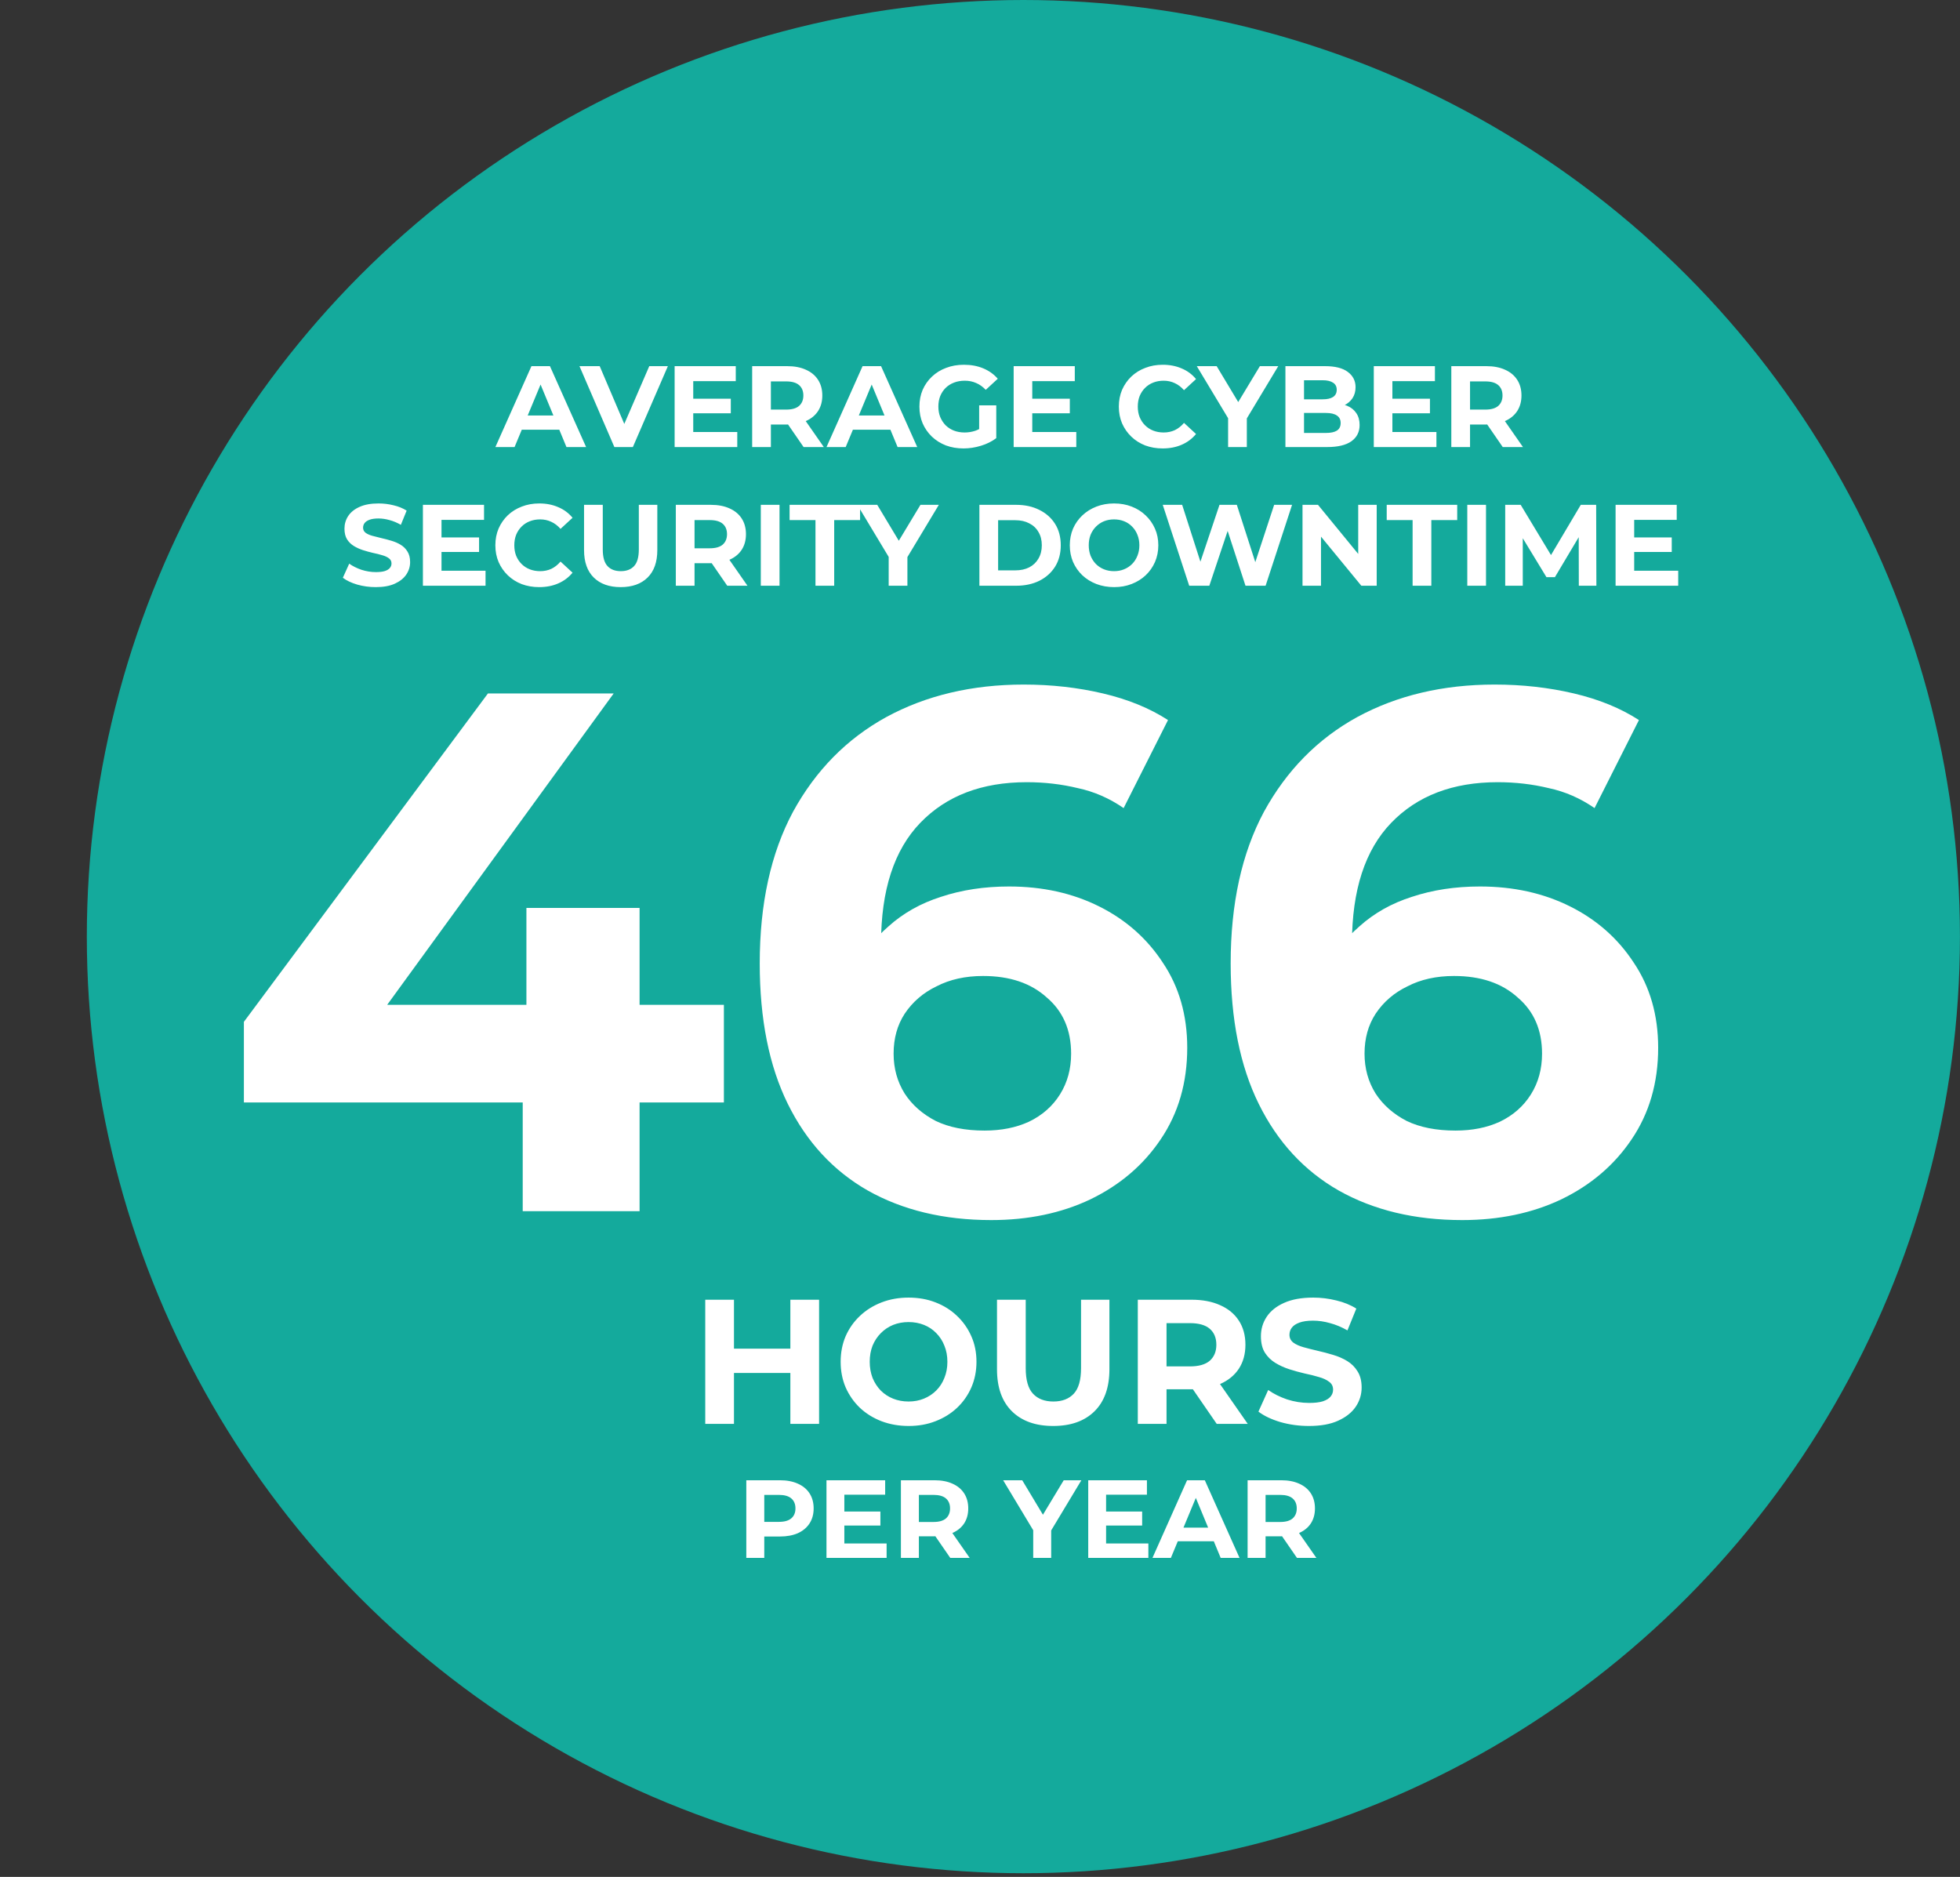
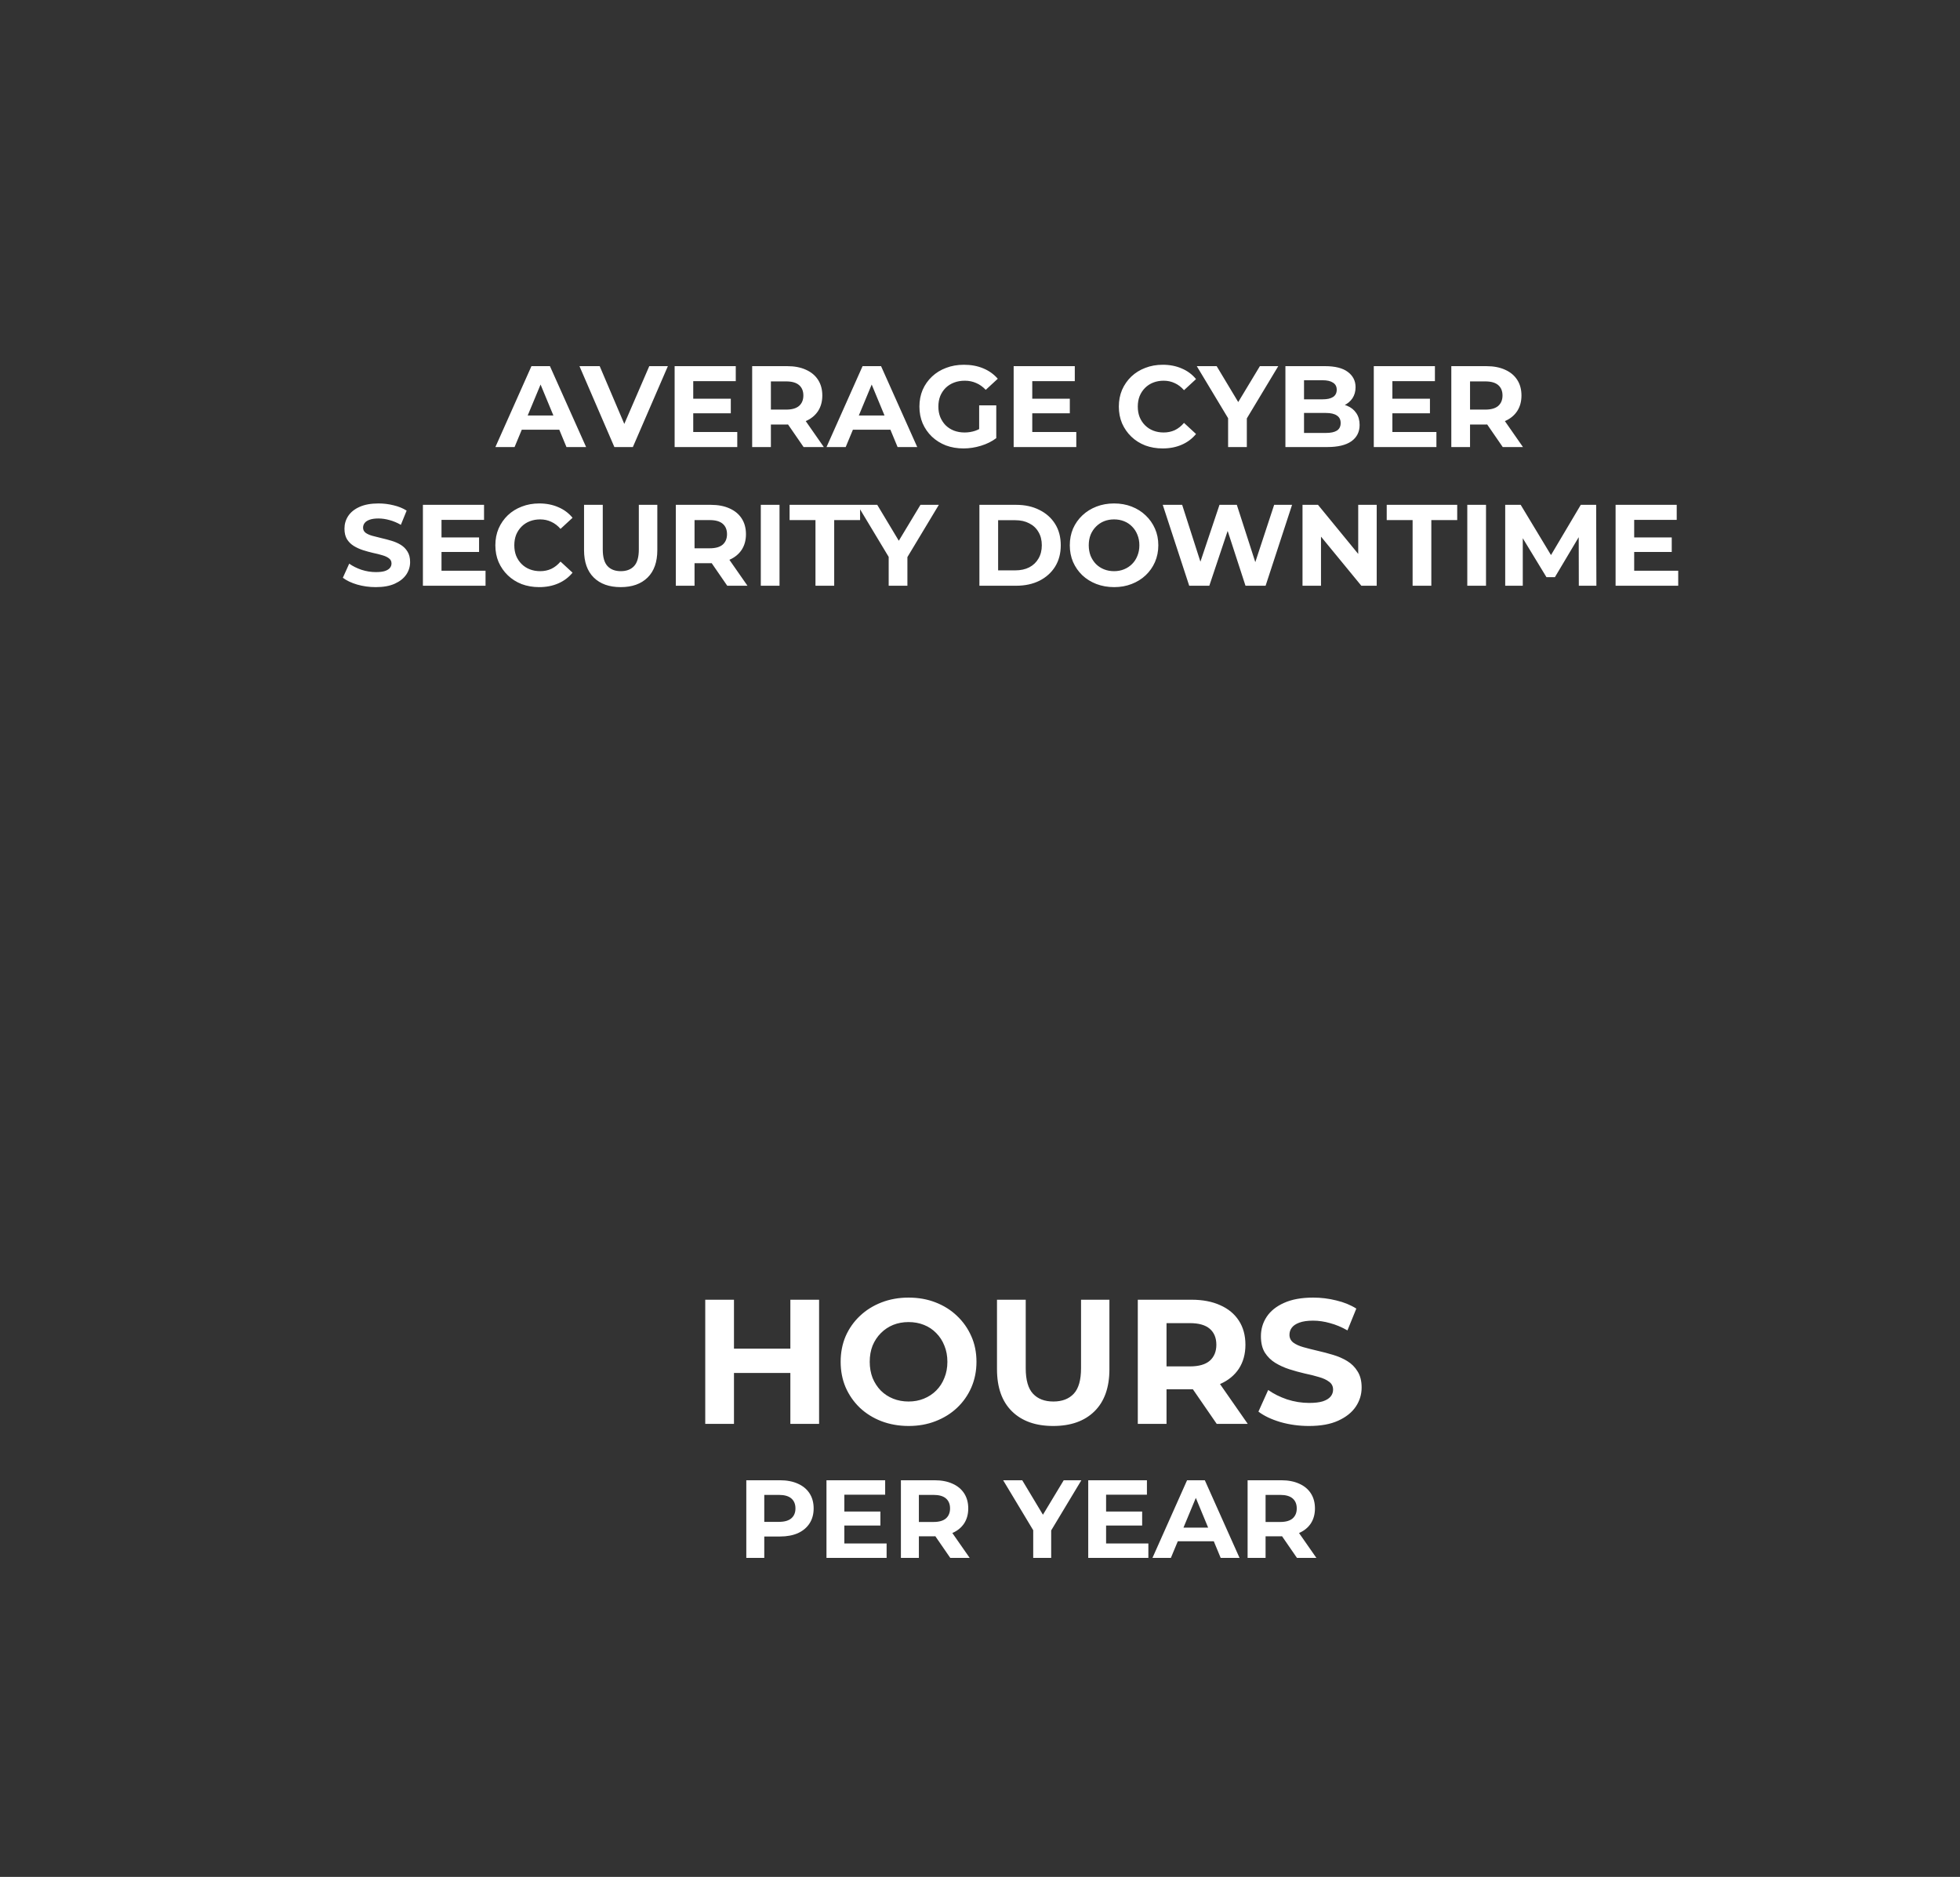
<svg xmlns="http://www.w3.org/2000/svg" width="424" height="406" viewBox="0 0 424 406" fill="none">
  <rect x="0" y="0" width="424" height="406" fill="#333333" stroke="none" />
-   <circle cx="221.385" cy="202.603" r="202.603" fill="#14AA9C" />
  <path d="M107.166 96.703L114.966 79.203H118.966L126.791 96.703H122.541L116.141 81.253H117.741L111.316 96.703H107.166ZM111.066 92.953L112.141 89.878H121.141L122.241 92.953H111.066ZM132.905 96.703L125.355 79.203H129.73L136.33 94.703H133.755L140.455 79.203H144.48L136.905 96.703H132.905ZM149.666 86.253H158.091V89.403H149.666V86.253ZM149.966 93.453H159.491V96.703H145.941V79.203H159.166V82.453H149.966V93.453ZM162.713 96.703V79.203H170.288C171.855 79.203 173.205 79.461 174.338 79.978C175.472 80.478 176.347 81.203 176.963 82.153C177.58 83.103 177.888 84.236 177.888 85.553C177.888 86.853 177.58 87.978 176.963 88.928C176.347 89.861 175.472 90.578 174.338 91.078C173.205 91.578 171.855 91.828 170.288 91.828H164.963L166.763 90.053V96.703H162.713ZM173.838 96.703L169.463 90.353H173.788L178.213 96.703H173.838ZM166.763 90.503L164.963 88.603H170.063C171.313 88.603 172.247 88.336 172.863 87.803C173.48 87.253 173.788 86.503 173.788 85.553C173.788 84.586 173.48 83.836 172.863 83.303C172.247 82.769 171.313 82.503 170.063 82.503H164.963L166.763 80.578V90.503ZM178.797 96.703L186.597 79.203H190.597L198.422 96.703H194.172L187.772 81.253H189.372L182.947 96.703H178.797ZM182.697 92.953L183.772 89.878H192.772L193.872 92.953H182.697ZM208.444 97.003C207.06 97.003 205.785 96.786 204.619 96.353C203.469 95.903 202.46 95.269 201.594 94.453C200.744 93.636 200.077 92.678 199.594 91.578C199.127 90.478 198.894 89.269 198.894 87.953C198.894 86.636 199.127 85.428 199.594 84.328C200.077 83.228 200.752 82.269 201.619 81.453C202.485 80.636 203.502 80.011 204.669 79.578C205.835 79.128 207.119 78.903 208.519 78.903C210.069 78.903 211.46 79.161 212.694 79.678C213.944 80.195 214.994 80.945 215.844 81.928L213.244 84.328C212.61 83.661 211.919 83.169 211.169 82.853C210.419 82.519 209.602 82.353 208.719 82.353C207.869 82.353 207.094 82.486 206.394 82.753C205.694 83.019 205.085 83.403 204.569 83.903C204.069 84.403 203.677 84.995 203.394 85.678C203.127 86.361 202.994 87.12 202.994 87.953C202.994 88.769 203.127 89.519 203.394 90.203C203.677 90.886 204.069 91.486 204.569 92.003C205.085 92.503 205.685 92.886 206.369 93.153C207.069 93.419 207.835 93.553 208.669 93.553C209.469 93.553 210.244 93.428 210.994 93.178C211.76 92.911 212.502 92.469 213.219 91.853L215.519 94.778C214.569 95.495 213.46 96.044 212.194 96.428C210.944 96.811 209.694 97.003 208.444 97.003ZM211.819 94.253V87.678H215.519V94.778L211.819 94.253ZM223.006 86.253H231.431V89.403H223.006V86.253ZM223.306 93.453H232.831V96.703H219.281V79.203H232.506V82.453H223.306V93.453ZM251.508 97.003C250.158 97.003 248.9 96.786 247.733 96.353C246.583 95.903 245.583 95.269 244.733 94.453C243.883 93.636 243.217 92.678 242.733 91.578C242.267 90.478 242.033 89.269 242.033 87.953C242.033 86.636 242.267 85.428 242.733 84.328C243.217 83.228 243.883 82.269 244.733 81.453C245.6 80.636 246.608 80.011 247.758 79.578C248.908 79.128 250.167 78.903 251.533 78.903C253.05 78.903 254.417 79.169 255.633 79.703C256.867 80.219 257.9 80.986 258.733 82.003L256.133 84.403C255.533 83.719 254.867 83.211 254.133 82.878C253.4 82.528 252.6 82.353 251.733 82.353C250.917 82.353 250.167 82.486 249.483 82.753C248.8 83.019 248.208 83.403 247.708 83.903C247.208 84.403 246.817 84.995 246.533 85.678C246.267 86.361 246.133 87.12 246.133 87.953C246.133 88.786 246.267 89.544 246.533 90.228C246.817 90.911 247.208 91.503 247.708 92.003C248.208 92.503 248.8 92.886 249.483 93.153C250.167 93.419 250.917 93.553 251.733 93.553C252.6 93.553 253.4 93.386 254.133 93.053C254.867 92.703 255.533 92.178 256.133 91.478L258.733 93.878C257.9 94.894 256.867 95.669 255.633 96.203C254.417 96.736 253.042 97.003 251.508 97.003ZM265.672 96.703V89.553L266.597 92.003L258.897 79.203H263.197L269.097 89.028H266.622L272.547 79.203H276.522L268.822 92.003L269.722 89.553V96.703H265.672ZM278.07 96.703V79.203H286.62C288.82 79.203 290.47 79.62 291.57 80.453C292.686 81.286 293.245 82.386 293.245 83.753C293.245 84.669 293.02 85.469 292.57 86.153C292.12 86.82 291.503 87.336 290.72 87.703C289.936 88.07 289.036 88.253 288.02 88.253L288.495 87.228C289.595 87.228 290.57 87.411 291.42 87.778C292.27 88.128 292.928 88.653 293.395 89.353C293.878 90.053 294.12 90.911 294.12 91.928C294.12 93.428 293.528 94.603 292.345 95.453C291.161 96.286 289.42 96.703 287.12 96.703H278.07ZM282.095 93.653H286.82C287.87 93.653 288.661 93.486 289.195 93.153C289.745 92.803 290.02 92.253 290.02 91.503C290.02 90.769 289.745 90.228 289.195 89.878C288.661 89.511 287.87 89.328 286.82 89.328H281.795V86.378H286.12C287.103 86.378 287.853 86.211 288.37 85.878C288.903 85.528 289.17 85.003 289.17 84.303C289.17 83.62 288.903 83.111 288.37 82.778C287.853 82.428 287.103 82.253 286.12 82.253H282.095V93.653ZM300.911 86.253H309.336V89.403H300.911V86.253ZM301.211 93.453H310.736V96.703H297.186V79.203H310.411V82.453H301.211V93.453ZM313.958 96.703V79.203H321.533C323.1 79.203 324.45 79.461 325.583 79.978C326.717 80.478 327.592 81.203 328.208 82.153C328.825 83.103 329.133 84.236 329.133 85.553C329.133 86.853 328.825 87.978 328.208 88.928C327.592 89.861 326.717 90.578 325.583 91.078C324.45 91.578 323.1 91.828 321.533 91.828H316.208L318.008 90.053V96.703H313.958ZM325.083 96.703L320.708 90.353H325.033L329.458 96.703H325.083ZM318.008 90.503L316.208 88.603H321.308C322.558 88.603 323.492 88.336 324.108 87.803C324.725 87.253 325.033 86.503 325.033 85.553C325.033 84.586 324.725 83.836 324.108 83.303C323.492 82.769 322.558 82.503 321.308 82.503H316.208L318.008 80.578V90.503ZM81.293 127.003C79.893 127.003 78.551 126.82 77.268 126.453C75.984 126.07 74.951 125.578 74.168 124.978L75.543 121.928C76.293 122.461 77.176 122.903 78.193 123.253C79.226 123.586 80.268 123.753 81.318 123.753C82.118 123.753 82.76 123.678 83.243 123.528C83.743 123.361 84.109 123.136 84.343 122.853C84.576 122.57 84.693 122.245 84.693 121.878C84.693 121.411 84.51 121.045 84.143 120.778C83.776 120.495 83.293 120.27 82.693 120.103C82.093 119.92 81.426 119.753 80.693 119.603C79.976 119.436 79.251 119.236 78.518 119.003C77.801 118.77 77.143 118.47 76.543 118.103C75.943 117.736 75.451 117.253 75.068 116.653C74.701 116.053 74.518 115.286 74.518 114.353C74.518 113.353 74.784 112.445 75.318 111.628C75.868 110.795 76.684 110.136 77.768 109.653C78.868 109.153 80.243 108.903 81.893 108.903C82.993 108.903 84.076 109.036 85.143 109.303C86.21 109.553 87.151 109.936 87.968 110.453L86.718 113.528C85.901 113.061 85.085 112.72 84.268 112.503C83.451 112.27 82.651 112.153 81.868 112.153C81.085 112.153 80.443 112.245 79.943 112.428C79.443 112.611 79.085 112.853 78.868 113.153C78.651 113.436 78.543 113.77 78.543 114.153C78.543 114.603 78.726 114.97 79.093 115.253C79.46 115.52 79.943 115.736 80.543 115.903C81.143 116.07 81.801 116.236 82.518 116.403C83.251 116.57 83.976 116.761 84.693 116.978C85.426 117.195 86.093 117.486 86.693 117.853C87.293 118.22 87.776 118.703 88.143 119.303C88.526 119.903 88.718 120.661 88.718 121.578C88.718 122.561 88.443 123.461 87.893 124.278C87.343 125.095 86.518 125.753 85.418 126.253C84.335 126.753 82.96 127.003 81.293 127.003ZM95.21 116.253H103.635V119.403H95.21V116.253ZM95.51 123.453H105.035V126.703H91.485V109.203H104.71V112.453H95.51V123.453ZM116.633 127.003C115.283 127.003 114.024 126.786 112.858 126.353C111.708 125.903 110.708 125.27 109.858 124.453C109.008 123.636 108.341 122.678 107.858 121.578C107.391 120.478 107.158 119.27 107.158 117.953C107.158 116.636 107.391 115.428 107.858 114.328C108.341 113.228 109.008 112.27 109.858 111.453C110.724 110.636 111.733 110.011 112.883 109.578C114.033 109.128 115.291 108.903 116.658 108.903C118.174 108.903 119.541 109.17 120.758 109.703C121.991 110.22 123.024 110.986 123.858 112.003L121.258 114.403C120.658 113.72 119.991 113.211 119.258 112.878C118.524 112.528 117.724 112.353 116.858 112.353C116.041 112.353 115.291 112.486 114.608 112.753C113.924 113.02 113.333 113.403 112.833 113.903C112.333 114.403 111.941 114.995 111.658 115.678C111.391 116.361 111.258 117.12 111.258 117.953C111.258 118.786 111.391 119.545 111.658 120.228C111.941 120.911 112.333 121.503 112.833 122.003C113.333 122.503 113.924 122.886 114.608 123.153C115.291 123.42 116.041 123.553 116.858 123.553C117.724 123.553 118.524 123.386 119.258 123.053C119.991 122.703 120.658 122.178 121.258 121.478L123.858 123.878C123.024 124.895 121.991 125.67 120.758 126.203C119.541 126.736 118.166 127.003 116.633 127.003ZM134.27 127.003C131.787 127.003 129.845 126.311 128.445 124.928C127.045 123.545 126.345 121.57 126.345 119.003V109.203H130.395V118.853C130.395 120.52 130.737 121.72 131.42 122.453C132.103 123.186 133.062 123.553 134.295 123.553C135.528 123.553 136.487 123.186 137.17 122.453C137.853 121.72 138.195 120.52 138.195 118.853V109.203H142.195V119.003C142.195 121.57 141.495 123.545 140.095 124.928C138.695 126.311 136.753 127.003 134.27 127.003ZM146.197 126.703V109.203H153.772C155.339 109.203 156.689 109.461 157.822 109.978C158.955 110.478 159.83 111.203 160.447 112.153C161.064 113.103 161.372 114.236 161.372 115.553C161.372 116.853 161.064 117.978 160.447 118.928C159.83 119.861 158.955 120.578 157.822 121.078C156.689 121.578 155.339 121.828 153.772 121.828H148.447L150.247 120.053V126.703H146.197ZM157.322 126.703L152.947 120.353H157.272L161.697 126.703H157.322ZM150.247 120.503L148.447 118.603H153.547C154.797 118.603 155.73 118.336 156.347 117.803C156.964 117.253 157.272 116.503 157.272 115.553C157.272 114.586 156.964 113.836 156.347 113.303C155.73 112.77 154.797 112.503 153.547 112.503H148.447L150.247 110.578V120.503ZM164.581 126.703V109.203H168.631V126.703H164.581ZM176.409 126.703V112.503H170.809V109.203H186.059V112.503H180.459V126.703H176.409ZM192.246 126.703V119.553L193.171 122.003L185.471 109.203H189.771L195.671 119.028H193.196L199.121 109.203H203.096L195.396 122.003L196.296 119.553V126.703H192.246ZM211.871 126.703V109.203H219.821C221.721 109.203 223.396 109.57 224.846 110.303C226.296 111.02 227.429 112.028 228.246 113.328C229.063 114.628 229.471 116.17 229.471 117.953C229.471 119.72 229.063 121.261 228.246 122.578C227.429 123.878 226.296 124.895 224.846 125.628C223.396 126.345 221.721 126.703 219.821 126.703H211.871ZM215.921 123.378H219.621C220.788 123.378 221.796 123.161 222.646 122.728C223.513 122.278 224.179 121.645 224.646 120.828C225.129 120.011 225.371 119.053 225.371 117.953C225.371 116.836 225.129 115.878 224.646 115.078C224.179 114.261 223.513 113.636 222.646 113.203C221.796 112.753 220.788 112.528 219.621 112.528H215.921V123.378ZM241.025 127.003C239.642 127.003 238.359 126.778 237.175 126.328C236.009 125.878 234.992 125.245 234.125 124.428C233.275 123.611 232.609 122.653 232.125 121.553C231.659 120.453 231.425 119.253 231.425 117.953C231.425 116.653 231.659 115.453 232.125 114.353C232.609 113.253 233.284 112.295 234.15 111.478C235.017 110.661 236.034 110.028 237.2 109.578C238.367 109.128 239.634 108.903 241 108.903C242.384 108.903 243.65 109.128 244.8 109.578C245.967 110.028 246.975 110.661 247.825 111.478C248.692 112.295 249.367 113.253 249.85 114.353C250.334 115.436 250.575 116.636 250.575 117.953C250.575 119.253 250.334 120.461 249.85 121.578C249.367 122.678 248.692 123.636 247.825 124.453C246.975 125.253 245.967 125.878 244.8 126.328C243.65 126.778 242.392 127.003 241.025 127.003ZM241 123.553C241.784 123.553 242.5 123.42 243.15 123.153C243.817 122.886 244.4 122.503 244.9 122.003C245.4 121.503 245.784 120.911 246.05 120.228C246.334 119.545 246.475 118.786 246.475 117.953C246.475 117.12 246.334 116.361 246.05 115.678C245.784 114.995 245.4 114.403 244.9 113.903C244.417 113.403 243.842 113.02 243.175 112.753C242.509 112.486 241.784 112.353 241 112.353C240.217 112.353 239.492 112.486 238.825 112.753C238.175 113.02 237.6 113.403 237.1 113.903C236.6 114.403 236.209 114.995 235.925 115.678C235.659 116.361 235.525 117.12 235.525 117.953C235.525 118.77 235.659 119.528 235.925 120.228C236.209 120.911 236.592 121.503 237.075 122.003C237.575 122.503 238.159 122.886 238.825 123.153C239.492 123.42 240.217 123.553 241 123.553ZM257.258 126.703L251.533 109.203H255.733L260.708 124.703H258.608L263.808 109.203H267.558L272.558 124.703H270.533L275.633 109.203H279.508L273.783 126.703H269.433L265.008 113.103H266.158L261.608 126.703H257.258ZM281.768 126.703V109.203H285.118L295.443 121.803H293.818V109.203H297.818V126.703H294.493L284.143 114.103H285.768V126.703H281.768ZM305.584 126.703V112.503H299.984V109.203H315.234V112.503H309.634V126.703H305.584ZM317.413 126.703V109.203H321.463V126.703H317.413ZM325.616 126.703V109.203H328.966L336.416 121.553H334.641L341.966 109.203H345.291L345.341 126.703H341.541L341.516 115.028H342.216L336.366 124.853H334.541L328.566 115.028H329.416V126.703H325.616ZM353.218 116.253H361.643V119.403H353.218V116.253ZM353.518 123.453H363.043V126.703H349.493V109.203H362.718V112.453H353.518V123.453Z" fill="white" />
  <path d="M170.976 281.149H177.19V308H170.976V281.149ZM158.778 308H152.564V281.149H158.778V308ZM171.436 296.991H158.318V291.736H171.436V296.991ZM196.584 308.46C194.462 308.46 192.493 308.115 190.677 307.425C188.887 306.734 187.327 305.762 185.997 304.509C184.693 303.256 183.67 301.786 182.929 300.098C182.213 298.411 181.855 296.569 181.855 294.575C181.855 292.58 182.213 290.739 182.929 289.051C183.67 287.363 184.706 285.893 186.036 284.64C187.365 283.387 188.925 282.415 190.715 281.725C192.505 281.034 194.449 280.689 196.546 280.689C198.668 280.689 200.612 281.034 202.376 281.725C204.166 282.415 205.713 283.387 207.018 284.64C208.347 285.893 209.383 287.363 210.124 289.051C210.866 290.713 211.237 292.555 211.237 294.575C211.237 296.569 210.866 298.423 210.124 300.137C209.383 301.824 208.347 303.295 207.018 304.548C205.713 305.775 204.166 306.734 202.376 307.425C200.612 308.115 198.681 308.46 196.584 308.46ZM196.546 303.167C197.748 303.167 198.847 302.962 199.845 302.553C200.867 302.144 201.762 301.556 202.53 300.789C203.297 300.022 203.885 299.114 204.294 298.065C204.729 297.017 204.946 295.853 204.946 294.575C204.946 293.296 204.729 292.133 204.294 291.084C203.885 290.036 203.297 289.128 202.53 288.361C201.788 287.594 200.906 287.005 199.883 286.596C198.86 286.187 197.748 285.983 196.546 285.983C195.344 285.983 194.232 286.187 193.209 286.596C192.211 287.005 191.329 287.594 190.562 288.361C189.795 289.128 189.194 290.036 188.759 291.084C188.35 292.133 188.145 293.296 188.145 294.575C188.145 295.828 188.35 296.991 188.759 298.065C189.194 299.114 189.782 300.022 190.524 300.789C191.291 301.556 192.186 302.144 193.209 302.553C194.232 302.962 195.344 303.167 196.546 303.167ZM227.836 308.46C224.026 308.46 221.047 307.399 218.899 305.277C216.751 303.154 215.677 300.124 215.677 296.186V281.149H221.891V295.956C221.891 298.513 222.415 300.354 223.463 301.479C224.512 302.604 225.982 303.167 227.875 303.167C229.767 303.167 231.237 302.604 232.286 301.479C233.334 300.354 233.858 298.513 233.858 295.956V281.149H239.996V296.186C239.996 300.124 238.922 303.154 236.774 305.277C234.626 307.399 231.646 308.46 227.836 308.46ZM246.136 308V281.149H257.759C260.162 281.149 262.234 281.546 263.973 282.339C265.712 283.106 267.054 284.218 268 285.676C268.946 287.133 269.419 288.872 269.419 290.892C269.419 292.887 268.946 294.613 268 296.071C267.054 297.503 265.712 298.602 263.973 299.369C262.234 300.137 260.162 300.52 257.759 300.52H249.588L252.35 297.797V308H246.136ZM263.205 308L256.493 298.257H263.129L269.918 308H263.205ZM252.35 298.487L249.588 295.572H257.413C259.331 295.572 260.763 295.163 261.71 294.345C262.656 293.501 263.129 292.35 263.129 290.892C263.129 289.409 262.656 288.258 261.71 287.44C260.763 286.622 259.331 286.213 257.413 286.213H249.588L252.35 283.259V298.487ZM283.165 308.46C281.017 308.46 278.958 308.179 276.989 307.616C275.02 307.028 273.435 306.274 272.233 305.353L274.343 300.674C275.493 301.492 276.849 302.17 278.409 302.707C279.994 303.218 281.592 303.474 283.203 303.474C284.431 303.474 285.415 303.359 286.157 303.129C286.924 302.873 287.487 302.528 287.845 302.093C288.203 301.658 288.382 301.16 288.382 300.597C288.382 299.881 288.1 299.318 287.538 298.909C286.975 298.474 286.234 298.129 285.313 297.874C284.392 297.592 283.37 297.337 282.244 297.106C281.145 296.851 280.032 296.544 278.907 296.186C277.808 295.828 276.798 295.367 275.877 294.805C274.956 294.242 274.202 293.501 273.614 292.58C273.051 291.66 272.77 290.483 272.77 289.051C272.77 287.517 273.179 286.123 273.998 284.87C274.841 283.592 276.094 282.582 277.757 281.84C279.444 281.073 281.554 280.689 284.086 280.689C285.773 280.689 287.436 280.894 289.072 281.303C290.709 281.687 292.154 282.275 293.407 283.067L291.489 287.785C290.236 287.069 288.983 286.545 287.73 286.213C286.477 285.855 285.249 285.676 284.047 285.676C282.845 285.676 281.861 285.816 281.094 286.098C280.327 286.379 279.777 286.75 279.444 287.21C279.112 287.645 278.946 288.156 278.946 288.744C278.946 289.435 279.227 289.997 279.79 290.432C280.352 290.841 281.094 291.174 282.014 291.429C282.935 291.685 283.945 291.941 285.045 292.197C286.17 292.452 287.282 292.746 288.382 293.079C289.507 293.411 290.53 293.859 291.45 294.421C292.371 294.984 293.113 295.725 293.675 296.646C294.263 297.567 294.557 298.73 294.557 300.137C294.557 301.645 294.135 303.026 293.292 304.279C292.448 305.532 291.182 306.542 289.494 307.31C287.832 308.077 285.722 308.46 283.165 308.46ZM161.445 337V320.2H168.717C170.221 320.2 171.517 320.448 172.605 320.944C173.693 321.424 174.533 322.12 175.125 323.032C175.717 323.944 176.013 325.032 176.013 326.296C176.013 327.544 175.717 328.624 175.125 329.536C174.533 330.448 173.693 331.152 172.605 331.648C171.517 332.128 170.221 332.368 168.717 332.368H163.605L165.333 330.616V337H161.445ZM165.333 331.048L163.605 329.2H168.501C169.701 329.2 170.597 328.944 171.189 328.432C171.781 327.92 172.077 327.208 172.077 326.296C172.077 325.368 171.781 324.648 171.189 324.136C170.597 323.624 169.701 323.368 168.501 323.368H163.605L165.333 321.52V331.048ZM182.365 326.968H190.453V329.992H182.365V326.968ZM182.653 333.88H191.797V337H178.789V320.2H191.485V323.32H182.653V333.88ZM194.89 337V320.2H202.162C203.666 320.2 204.962 320.448 206.05 320.944C207.138 321.424 207.978 322.12 208.57 323.032C209.162 323.944 209.458 325.032 209.458 326.296C209.458 327.544 209.162 328.624 208.57 329.536C207.978 330.432 207.138 331.12 206.05 331.6C204.962 332.08 203.666 332.32 202.162 332.32H197.05L198.778 330.616V337H194.89ZM205.57 337L201.37 330.904H205.522L209.77 337H205.57ZM198.778 331.048L197.05 329.224H201.946C203.146 329.224 204.042 328.968 204.634 328.456C205.226 327.928 205.522 327.208 205.522 326.296C205.522 325.368 205.226 324.648 204.634 324.136C204.042 323.624 203.146 323.368 201.946 323.368H197.05L198.778 321.52V331.048ZM223.512 337V330.136L224.4 332.488L217.008 320.2H221.136L226.8 329.632H224.424L230.112 320.2H233.928L226.536 332.488L227.4 330.136V337H223.512ZM238.99 326.968H247.078V329.992H238.99V326.968ZM239.278 333.88H248.422V337H235.414V320.2H248.11V323.32H239.278V333.88ZM249.307 337L256.795 320.2H260.635L268.147 337H264.067L257.923 322.168H259.459L253.291 337H249.307ZM253.051 333.4L254.083 330.448H262.723L263.779 333.4H253.051ZM269.89 337V320.2H277.162C278.666 320.2 279.962 320.448 281.05 320.944C282.138 321.424 282.978 322.12 283.57 323.032C284.162 323.944 284.458 325.032 284.458 326.296C284.458 327.544 284.162 328.624 283.57 329.536C282.978 330.432 282.138 331.12 281.05 331.6C279.962 332.08 278.666 332.32 277.162 332.32H272.05L273.778 330.616V337H269.89ZM280.57 337L276.37 330.904H280.522L284.77 337H280.57ZM273.778 331.048L272.05 329.224H276.946C278.146 329.224 279.042 328.968 279.634 328.456C280.226 327.928 280.522 327.208 280.522 326.296C280.522 325.368 280.226 324.648 279.634 324.136C279.042 323.624 278.146 323.368 276.946 323.368H272.05L273.778 321.52V331.048Z" fill="white" />
-   <path d="M52.758 238.48V221.04L105.558 150H132.758L81.078 221.04L68.438 217.36H156.598V238.48H52.758ZM113.078 262V238.48L113.878 217.36V196.4H138.358V262H113.078ZM214.431 263.92C204.191 263.92 195.284 261.787 187.711 257.52C180.244 253.253 174.484 247.013 170.431 238.8C166.378 230.587 164.351 220.453 164.351 208.4C164.351 195.493 166.751 184.56 171.551 175.6C176.458 166.64 183.178 159.813 191.711 155.12C200.351 150.427 210.271 148.08 221.471 148.08C227.444 148.08 233.151 148.72 238.591 150C244.031 151.28 248.724 153.2 252.671 155.76L243.071 174.8C239.978 172.667 236.671 171.227 233.151 170.48C229.631 169.627 225.951 169.2 222.111 169.2C212.404 169.2 204.724 172.133 199.071 178C193.418 183.867 190.591 192.56 190.591 204.08C190.591 206 190.591 208.133 190.591 210.48C190.698 212.827 191.018 215.173 191.551 217.52L184.351 210.8C186.378 206.64 188.991 203.173 192.191 200.4C195.391 197.52 199.178 195.387 203.551 194C208.031 192.507 212.938 191.76 218.271 191.76C225.524 191.76 232.031 193.2 237.791 196.08C243.551 198.96 248.138 203.013 251.551 208.24C255.071 213.467 256.831 219.6 256.831 226.64C256.831 234.213 254.911 240.827 251.071 246.48C247.338 252.027 242.271 256.347 235.871 259.44C229.578 262.427 222.431 263.92 214.431 263.92ZM212.991 244.56C216.618 244.56 219.818 243.92 222.591 242.64C225.471 241.253 227.711 239.28 229.311 236.72C230.911 234.16 231.711 231.227 231.711 227.92C231.711 222.8 229.951 218.747 226.431 215.76C223.018 212.667 218.431 211.12 212.671 211.12C208.831 211.12 205.471 211.867 202.591 213.36C199.711 214.747 197.418 216.72 195.711 219.28C194.111 221.733 193.311 224.613 193.311 227.92C193.311 231.12 194.111 234 195.711 236.56C197.311 239.013 199.551 240.987 202.431 242.48C205.311 243.867 208.831 244.56 212.991 244.56ZM316.306 263.92C306.066 263.92 297.159 261.787 289.586 257.52C282.119 253.253 276.359 247.013 272.306 238.8C268.253 230.587 266.226 220.453 266.226 208.4C266.226 195.493 268.626 184.56 273.426 175.6C278.333 166.64 285.053 159.813 293.586 155.12C302.226 150.427 312.146 148.08 323.346 148.08C329.319 148.08 335.026 148.72 340.466 150C345.906 151.28 350.599 153.2 354.546 155.76L344.946 174.8C341.853 172.667 338.546 171.227 335.026 170.48C331.506 169.627 327.826 169.2 323.986 169.2C314.279 169.2 306.599 172.133 300.946 178C295.293 183.867 292.466 192.56 292.466 204.08C292.466 206 292.466 208.133 292.466 210.48C292.573 212.827 292.893 215.173 293.426 217.52L286.226 210.8C288.253 206.64 290.866 203.173 294.066 200.4C297.266 197.52 301.053 195.387 305.426 194C309.906 192.507 314.813 191.76 320.146 191.76C327.399 191.76 333.906 193.2 339.666 196.08C345.426 198.96 350.013 203.013 353.426 208.24C356.946 213.467 358.706 219.6 358.706 226.64C358.706 234.213 356.786 240.827 352.946 246.48C349.213 252.027 344.146 256.347 337.746 259.44C331.453 262.427 324.306 263.92 316.306 263.92ZM314.866 244.56C318.493 244.56 321.693 243.92 324.466 242.64C327.346 241.253 329.586 239.28 331.186 236.72C332.786 234.16 333.586 231.227 333.586 227.92C333.586 222.8 331.826 218.747 328.306 215.76C324.893 212.667 320.306 211.12 314.546 211.12C310.706 211.12 307.346 211.867 304.466 213.36C301.586 214.747 299.293 216.72 297.586 219.28C295.986 221.733 295.186 224.613 295.186 227.92C295.186 231.12 295.986 234 297.586 236.56C299.186 239.013 301.426 240.987 304.306 242.48C307.186 243.867 310.706 244.56 314.866 244.56Z" fill="white" />
</svg>